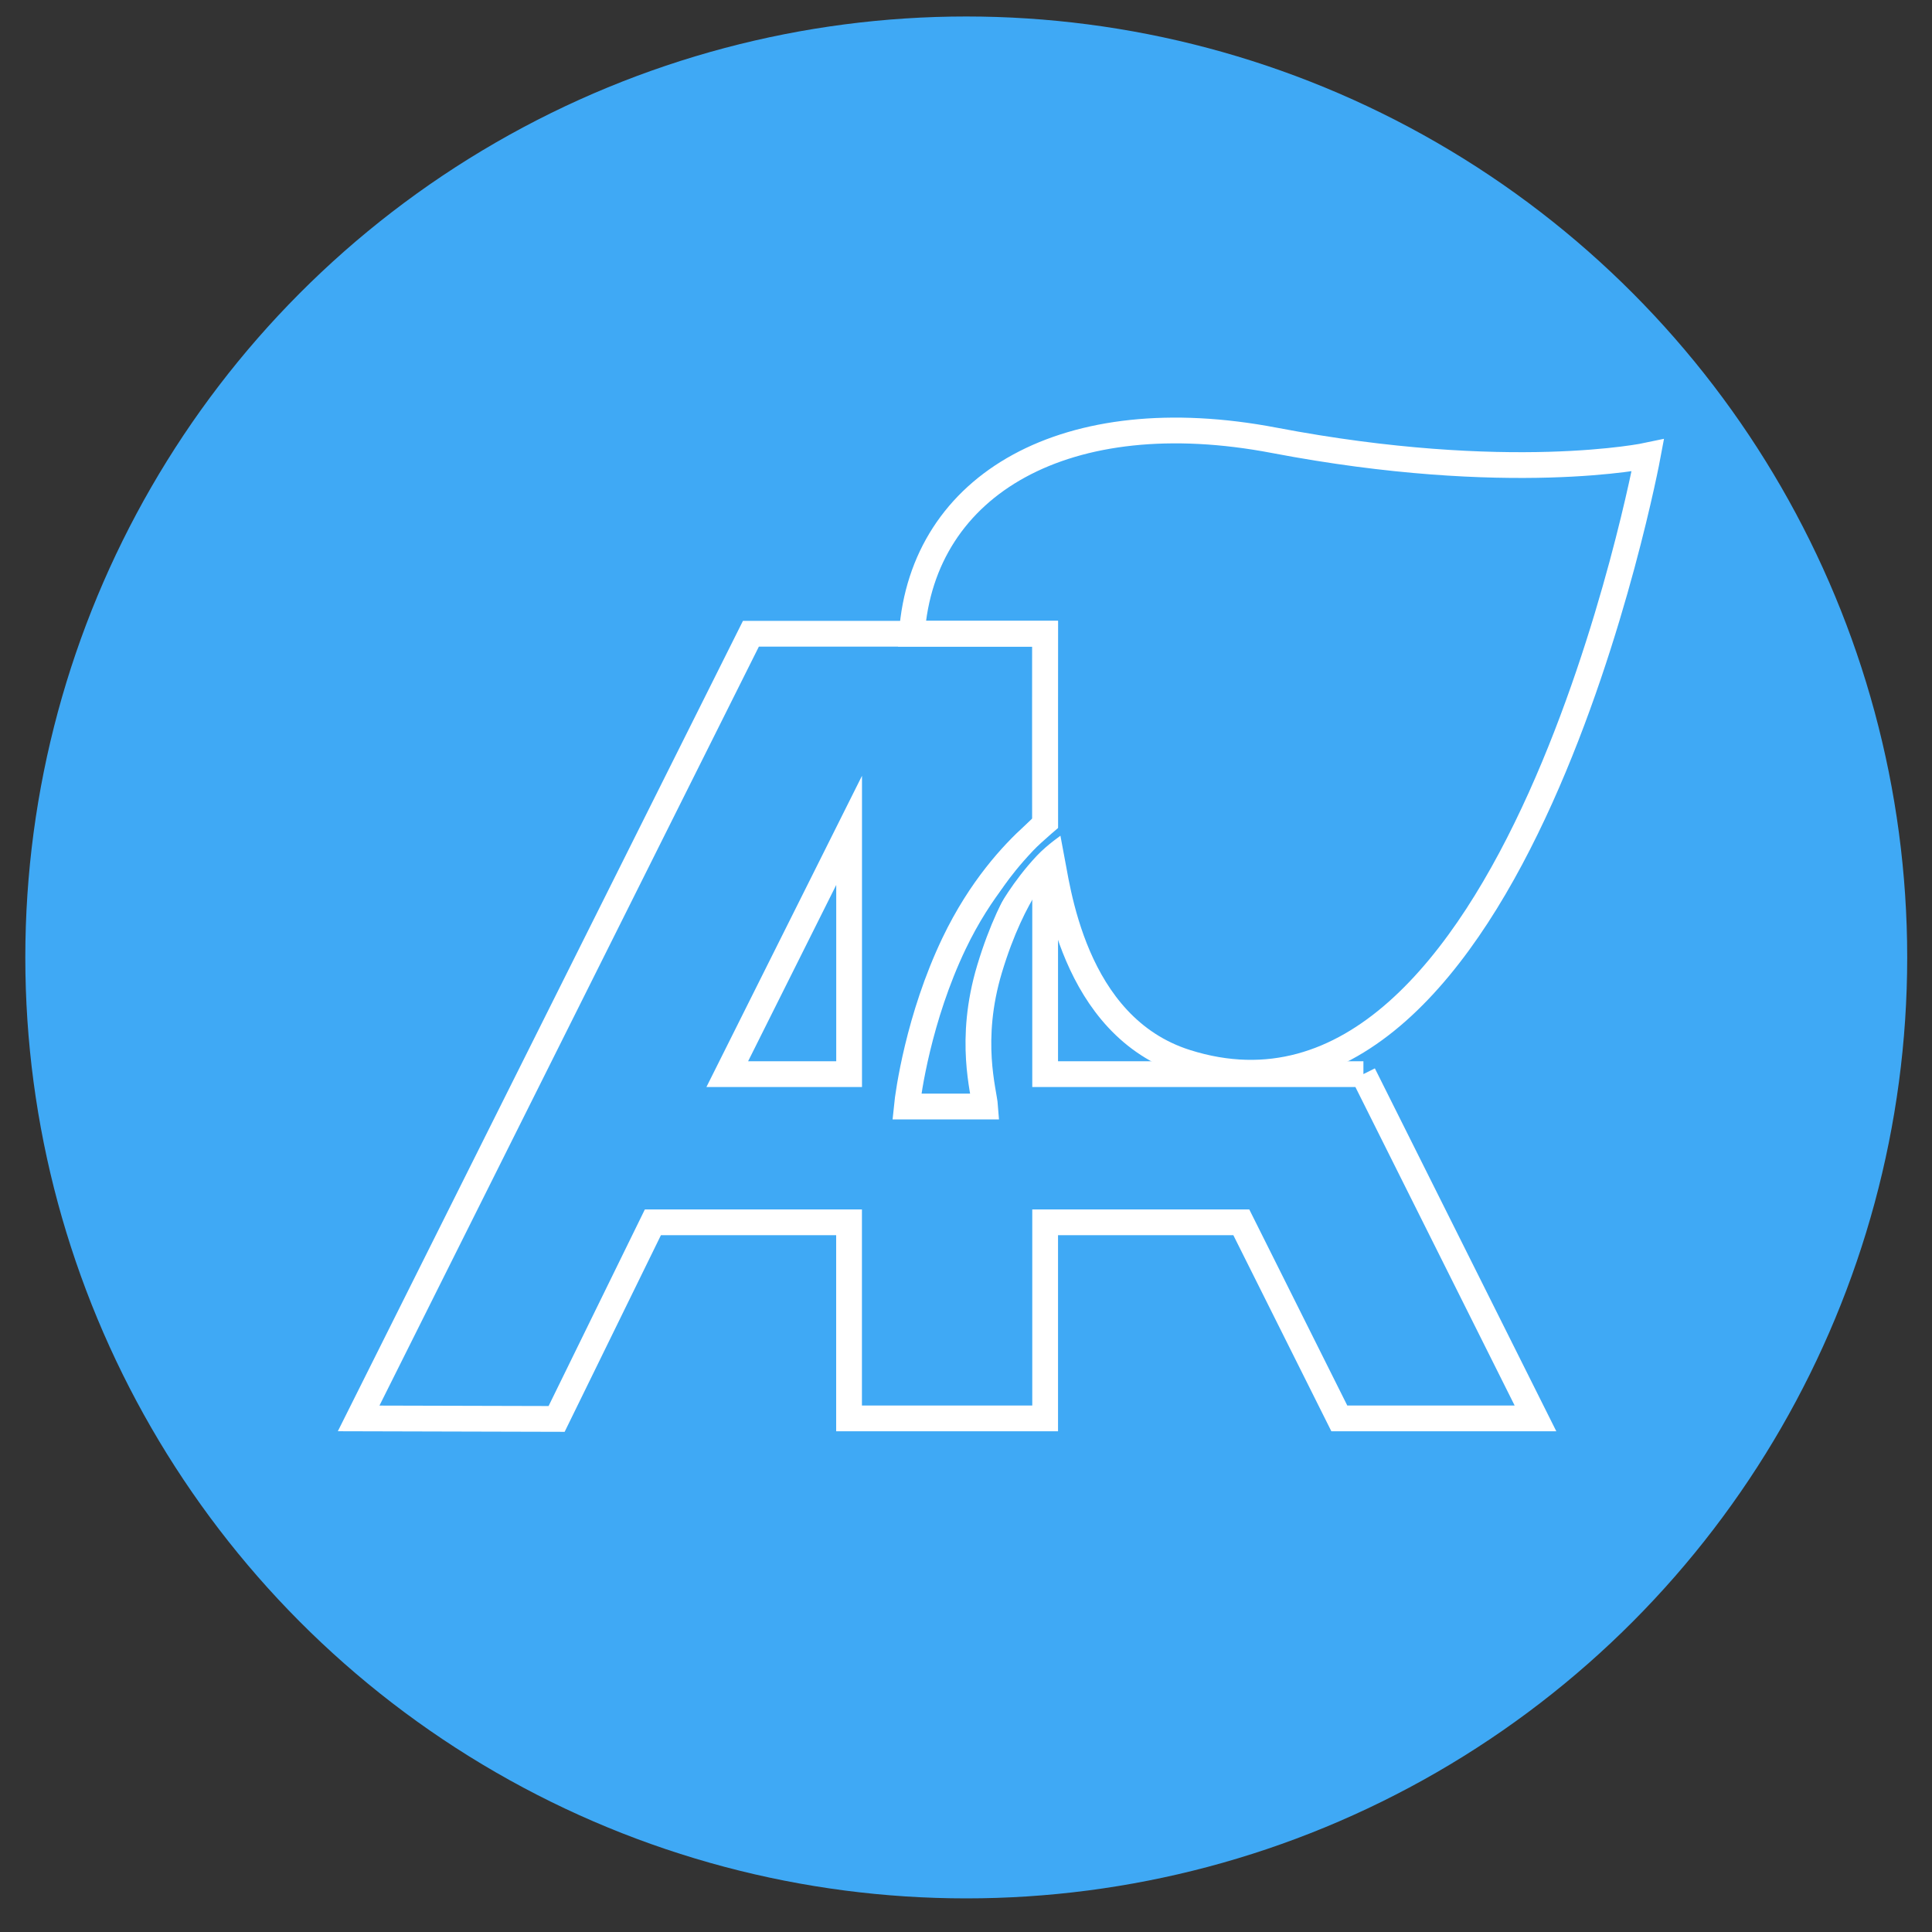
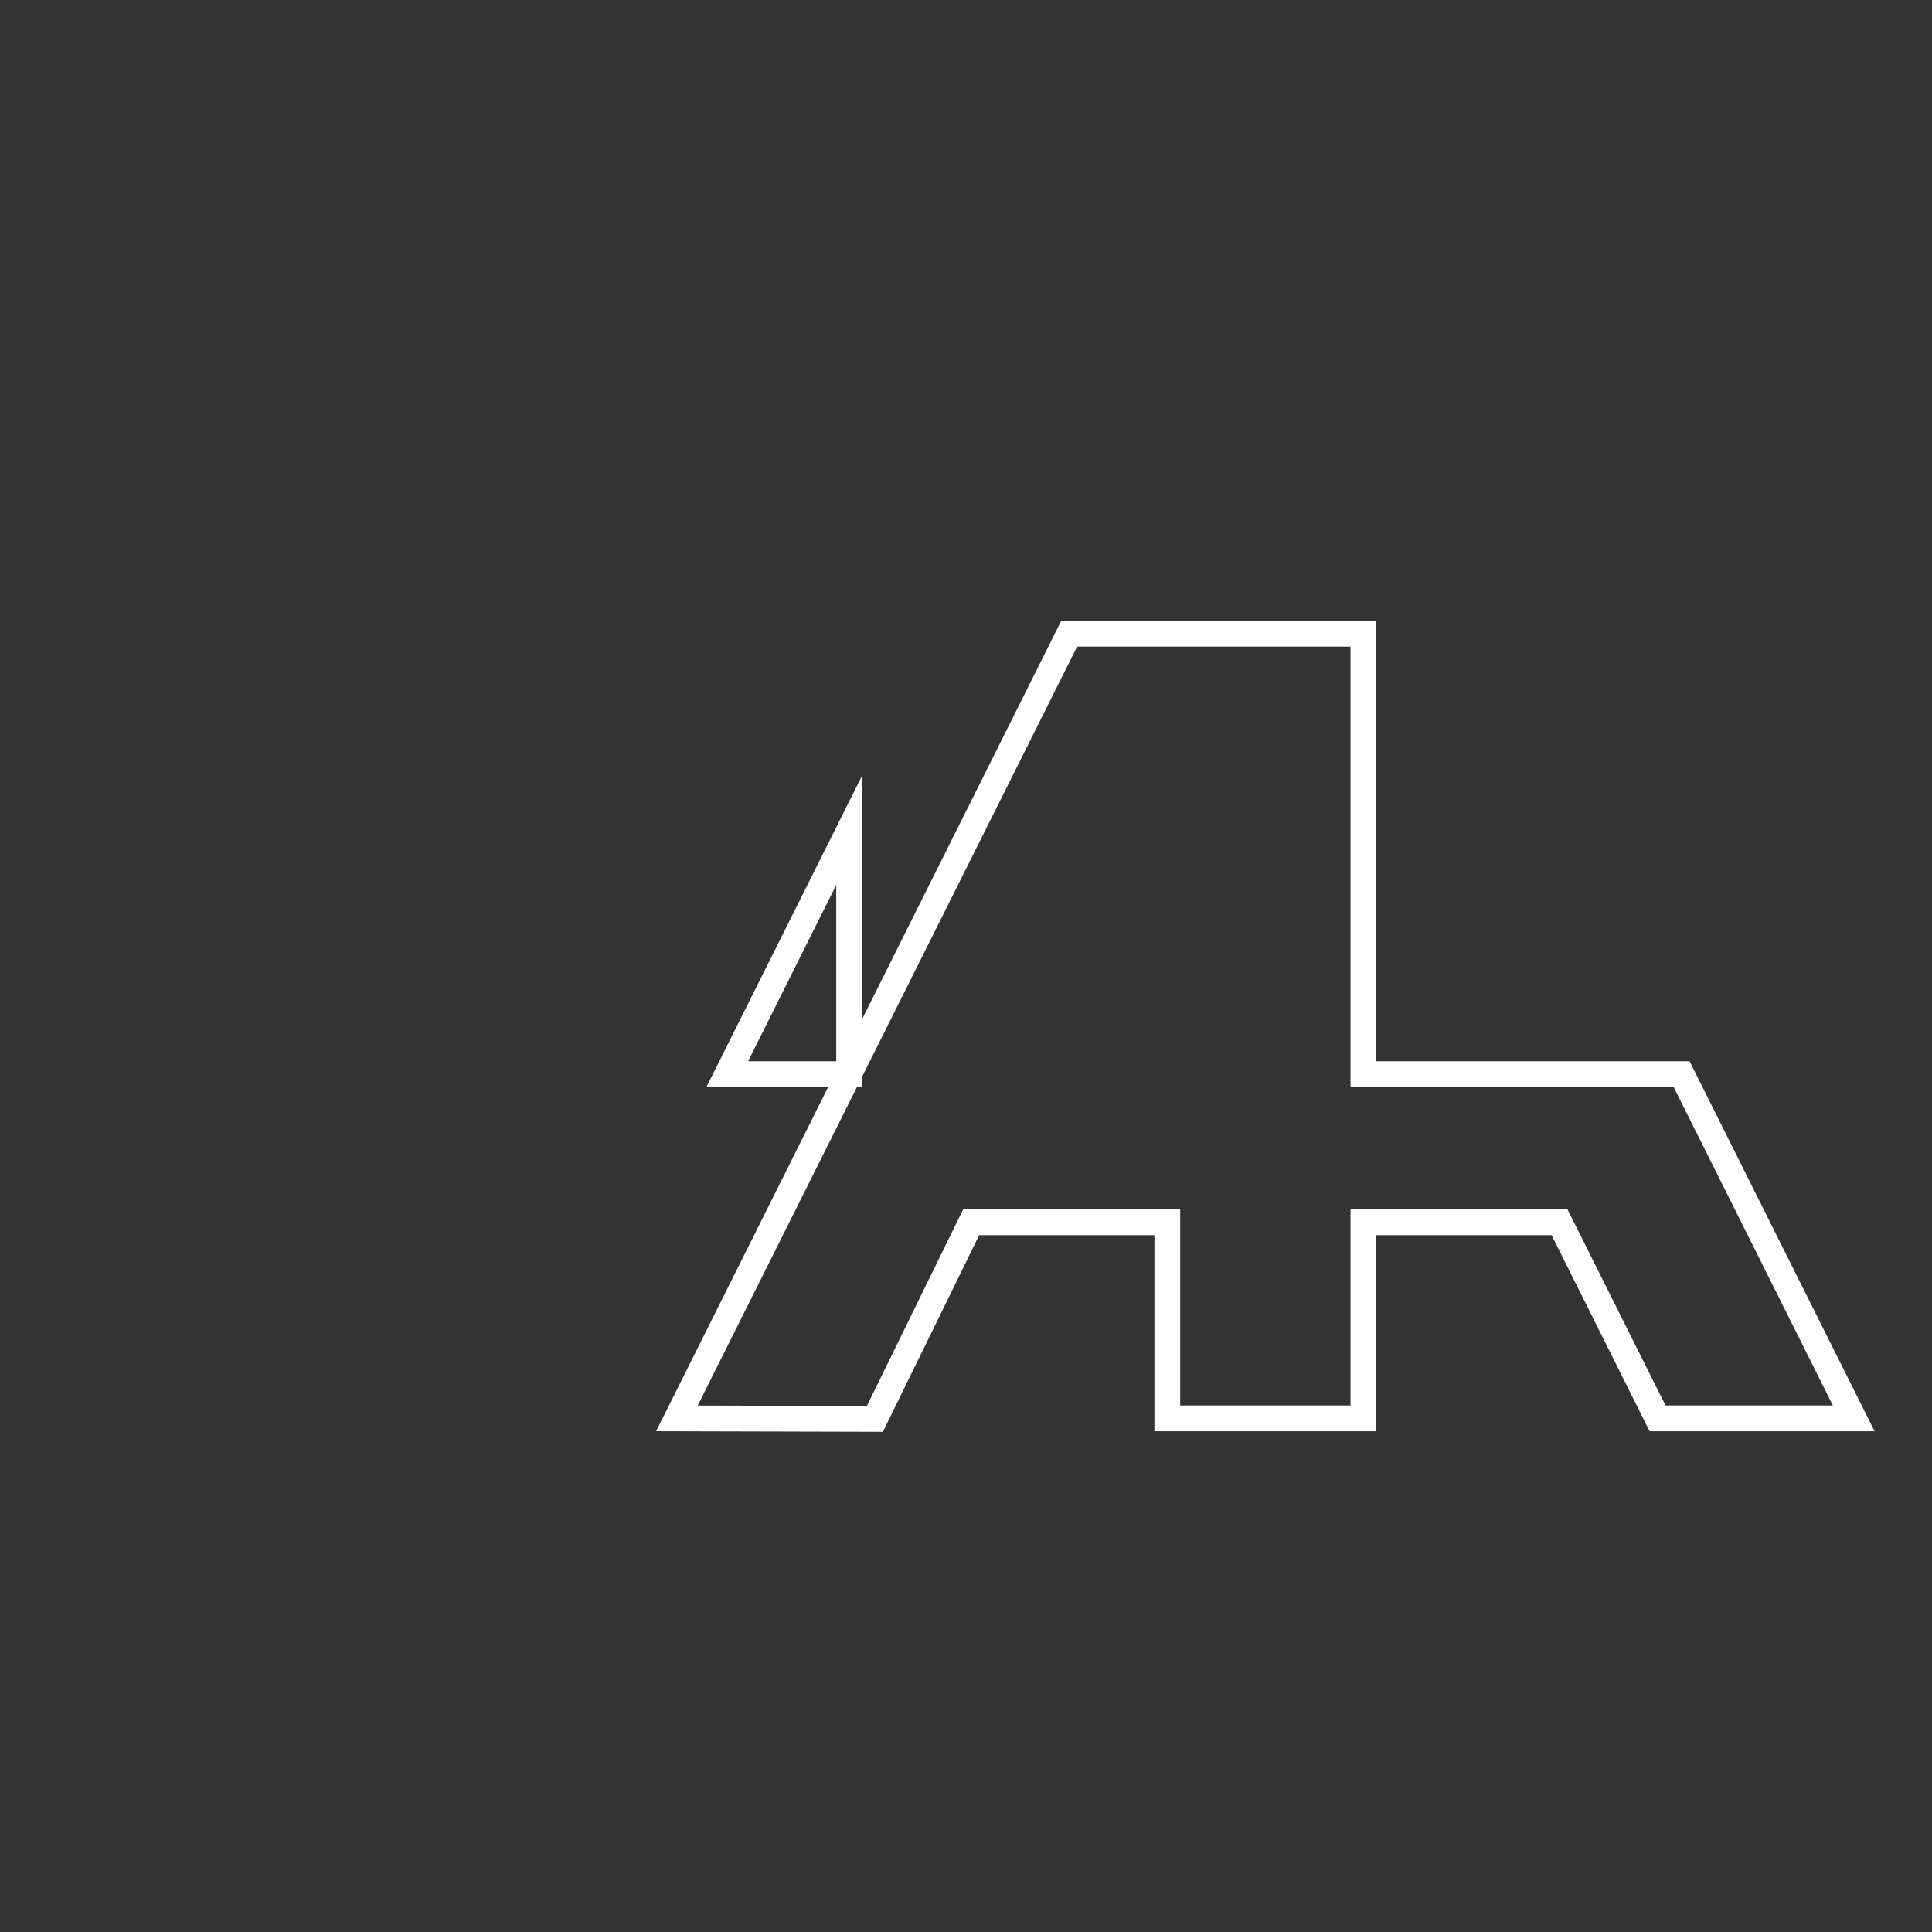
<svg xmlns="http://www.w3.org/2000/svg" version="1.1" viewBox="0 0 300 300">
  <rect x="0" y="0" width="300" height="300" fill="#333333" stroke="none" />
  <defs>
    <style> .cls-1 { fill: #3fa9f5; } .cls-2 { fill: none; stroke: #fff; stroke-miterlimit: 10; stroke-width: 4px; } </style>
  </defs>
  <g>
    <g id="_Слой_1" data-name="Слой_1">
-       <circle class="cls-1" cx="150.04" cy="148.67" r="146.11" />
-       <path class="cls-2" d="M211.71,166.79h-49.42v-68.38h-45.69l-60.91,121.84,30.74.08,14.95-30.53h30.46v30.45h30.45v-30.45h30.46l15.22,30.45h30.46l-26.73-53.46ZM131.85,166.79h-18.92l18.92-37.85v37.85Z" />
-       <path class="cls-2" d="M255.87,70.72s-20.55,110.39-71.67,94.24c-17.7-5.59-20.08-27.57-21.03-32.44-.81.73-5.81,5.64-9.51,17.93-3.34,11.1-.86,19.05-.69,21.37h-12.16c.2-2,1.81-13.76,7.33-25.31,4.11-8.59,9.17-13.96,12.3-16.8.73-.67,1.85-1.78,1.85-1.78v-1.08c-.02-3.9,0-28.44,0-28.44h-20.7c1.65-23.34,24.09-36.17,56.25-30.04,36.49,6.96,58.03,2.35,58.03,2.35Z" />
-       <path class="cls-1" d="M165.14,127.86s-3.39,2.81-4.73,4.24c-4.28,4.54-5.68,7.35-5.68,7.35l.22,1.67s2.31-4.28,6.06-8.25c1.65-1.75,3.96-3.31,3.96-3.31l.18-1.69Z" />
+       <path class="cls-2" d="M211.71,166.79v-68.38h-45.69l-60.91,121.84,30.74.08,14.95-30.53h30.46v30.45h30.45v-30.45h30.46l15.22,30.45h30.46l-26.73-53.46ZM131.85,166.79h-18.92l18.92-37.85v37.85Z" />
    </g>
  </g>
</svg>